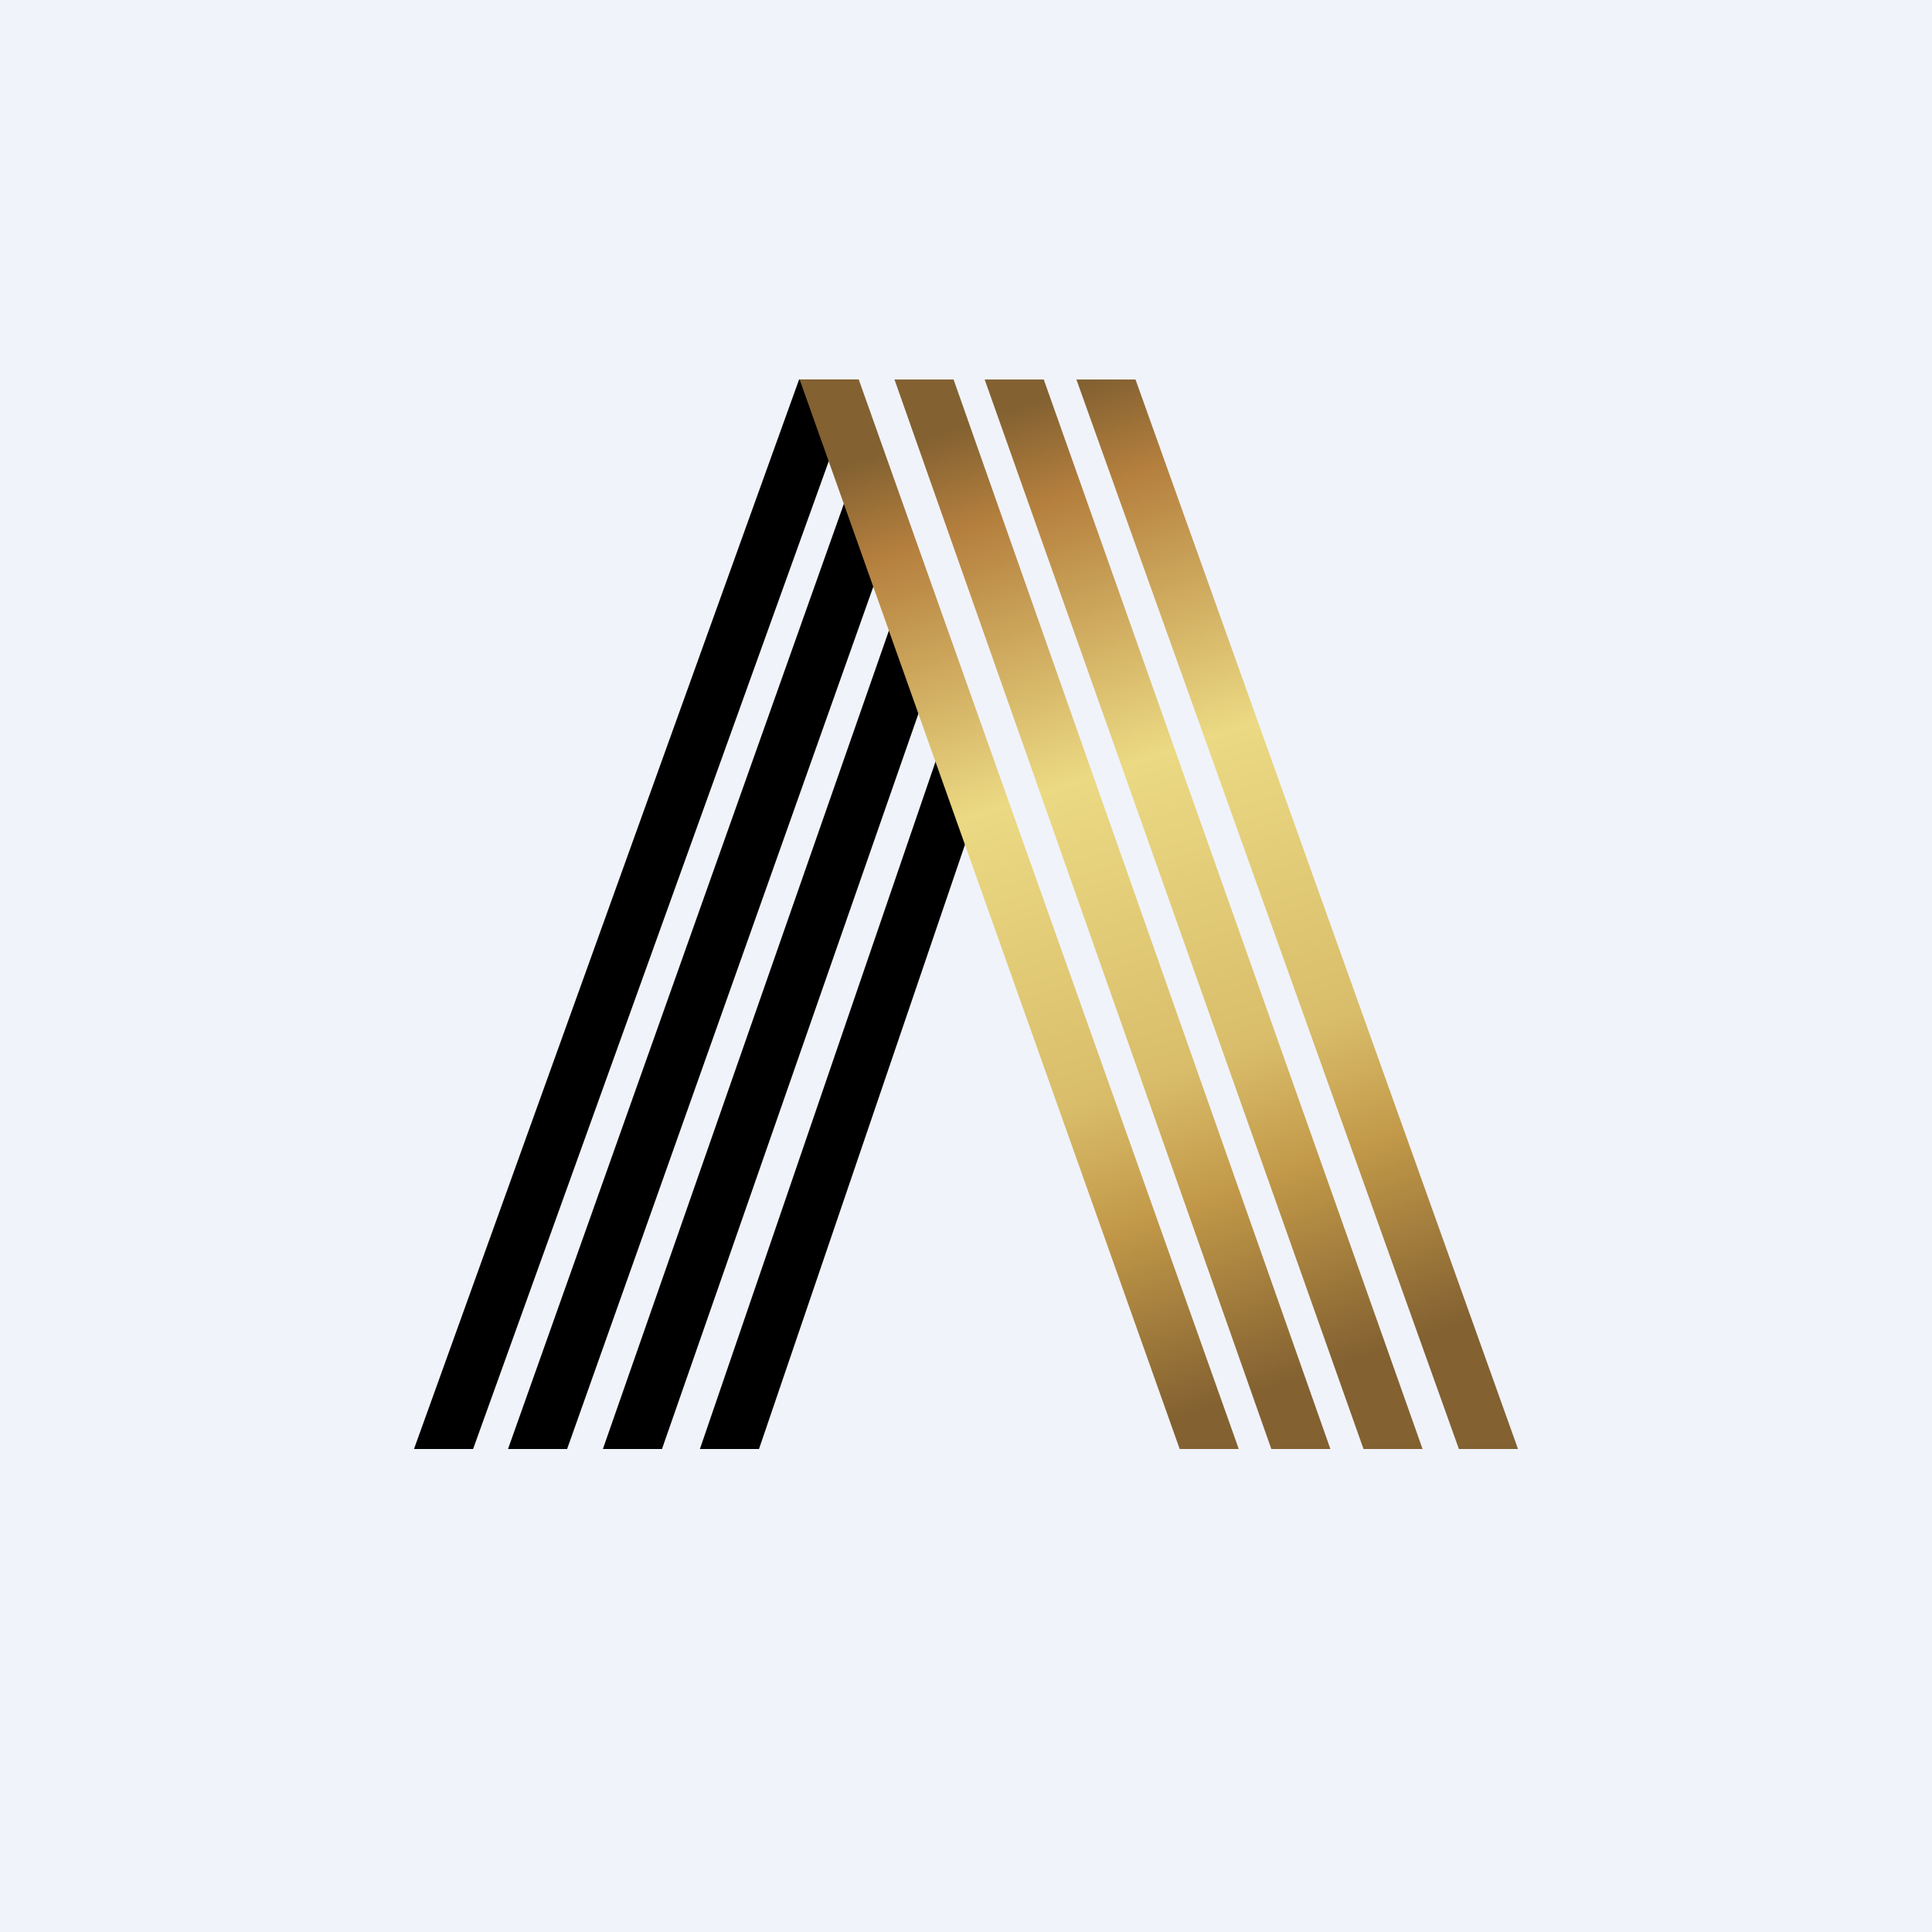
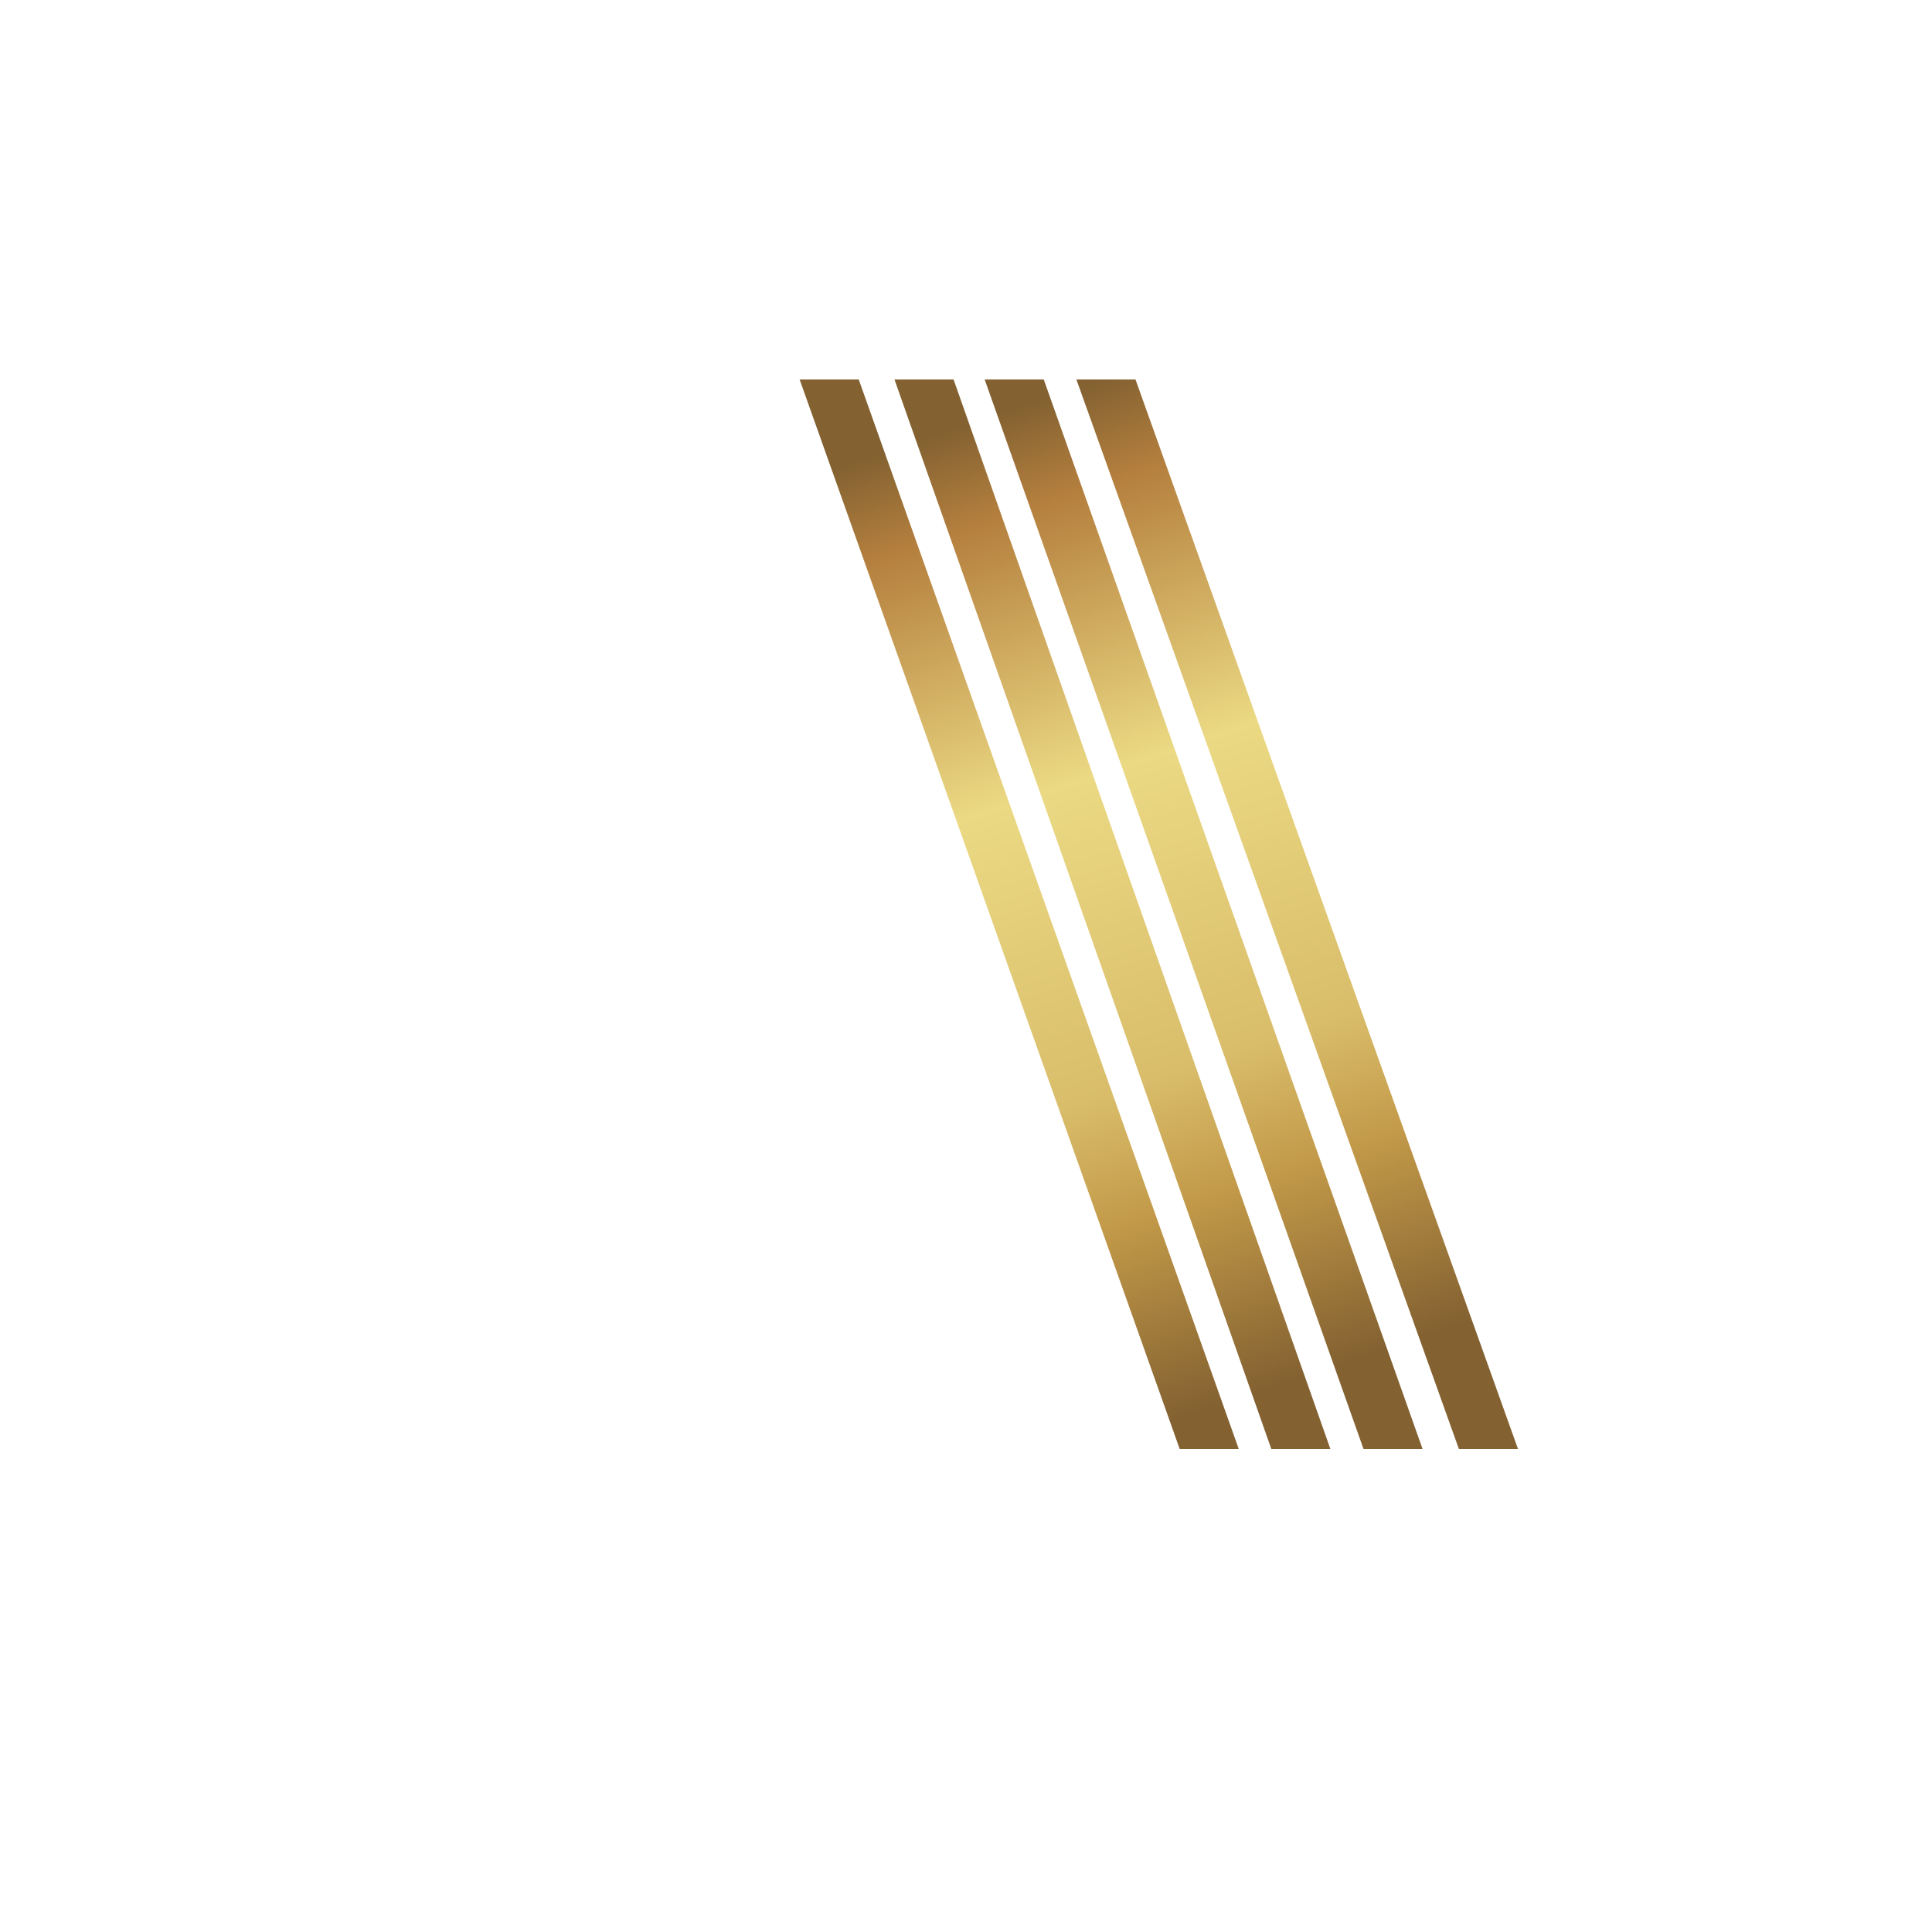
<svg xmlns="http://www.w3.org/2000/svg" width="56" height="56" viewBox="0 0 56 56" fill="none">
-   <rect width="56" height="56" fill="#F0F3FA" />
-   <path fill-rule="evenodd" clip-rule="evenodd" d="M23.162 11H24.875L13.713 42H12L23.162 11ZM14.725 42L24.782 13.697L25.634 16.102L16.438 42H14.725ZM26.131 17.233L17.475 42H19.188L27.119 19.259L26.131 17.233ZM27.427 21.172L20.287 42H22L28.274 23.592L27.427 21.172Z" fill="black" />
  <path fill-rule="evenodd" clip-rule="evenodd" d="M24.891 11H23.178L34.194 42H35.906L24.891 11ZM27.64 11H25.927L36.85 42H38.562L27.64 11ZM28.541 11H30.254L41.234 42H39.522L28.541 11ZM32.913 11H31.2L42.287 42H44L32.913 11Z" fill="url(#paint0_linear_5085_142334)" />
  <defs>
    <linearGradient id="paint0_linear_5085_142334" x1="26.948" y1="9.331" x2="38.686" y2="44.439" gradientUnits="userSpaceOnUse">
      <stop offset="0.085" stop-color="#836131" />
      <stop offset="0.164" stop-color="#B5803E" />
      <stop offset="0.377" stop-color="#EBD983" />
      <stop offset="0.617" stop-color="#D9BD6A" />
      <stop offset="0.722" stop-color="#C19848" />
      <stop offset="0.876" stop-color="#836131" />
    </linearGradient>
  </defs>
</svg>